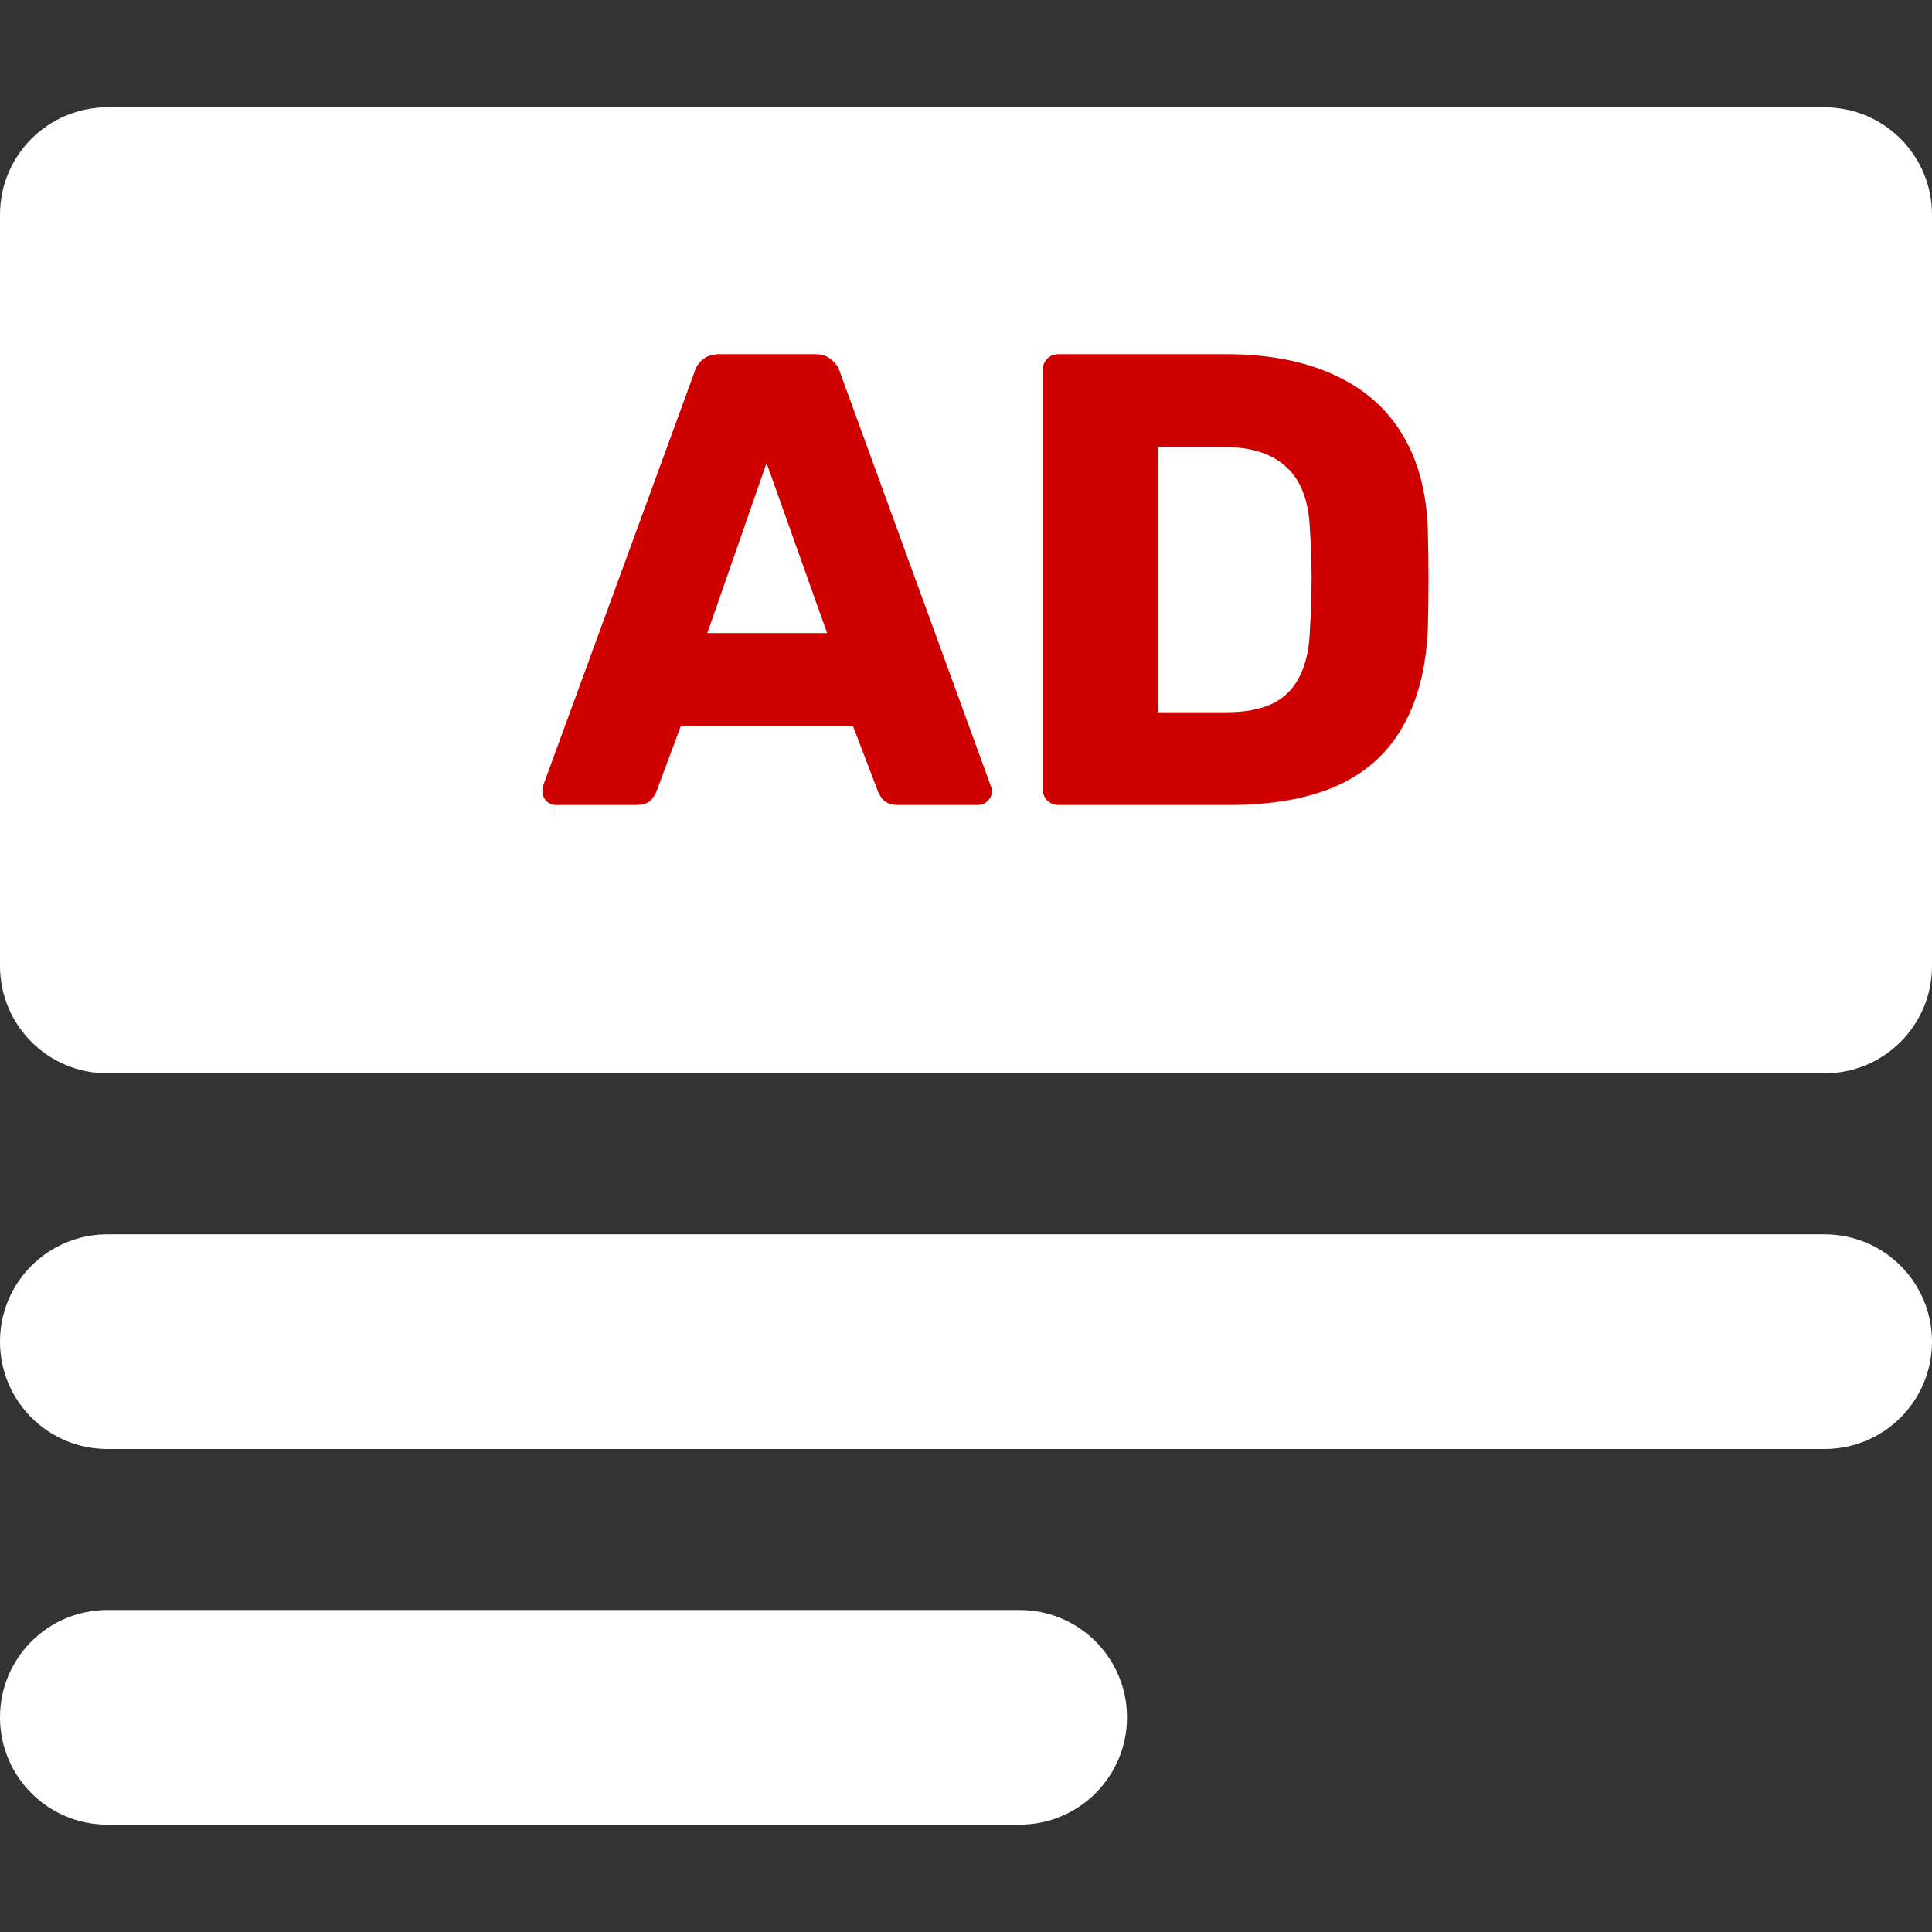
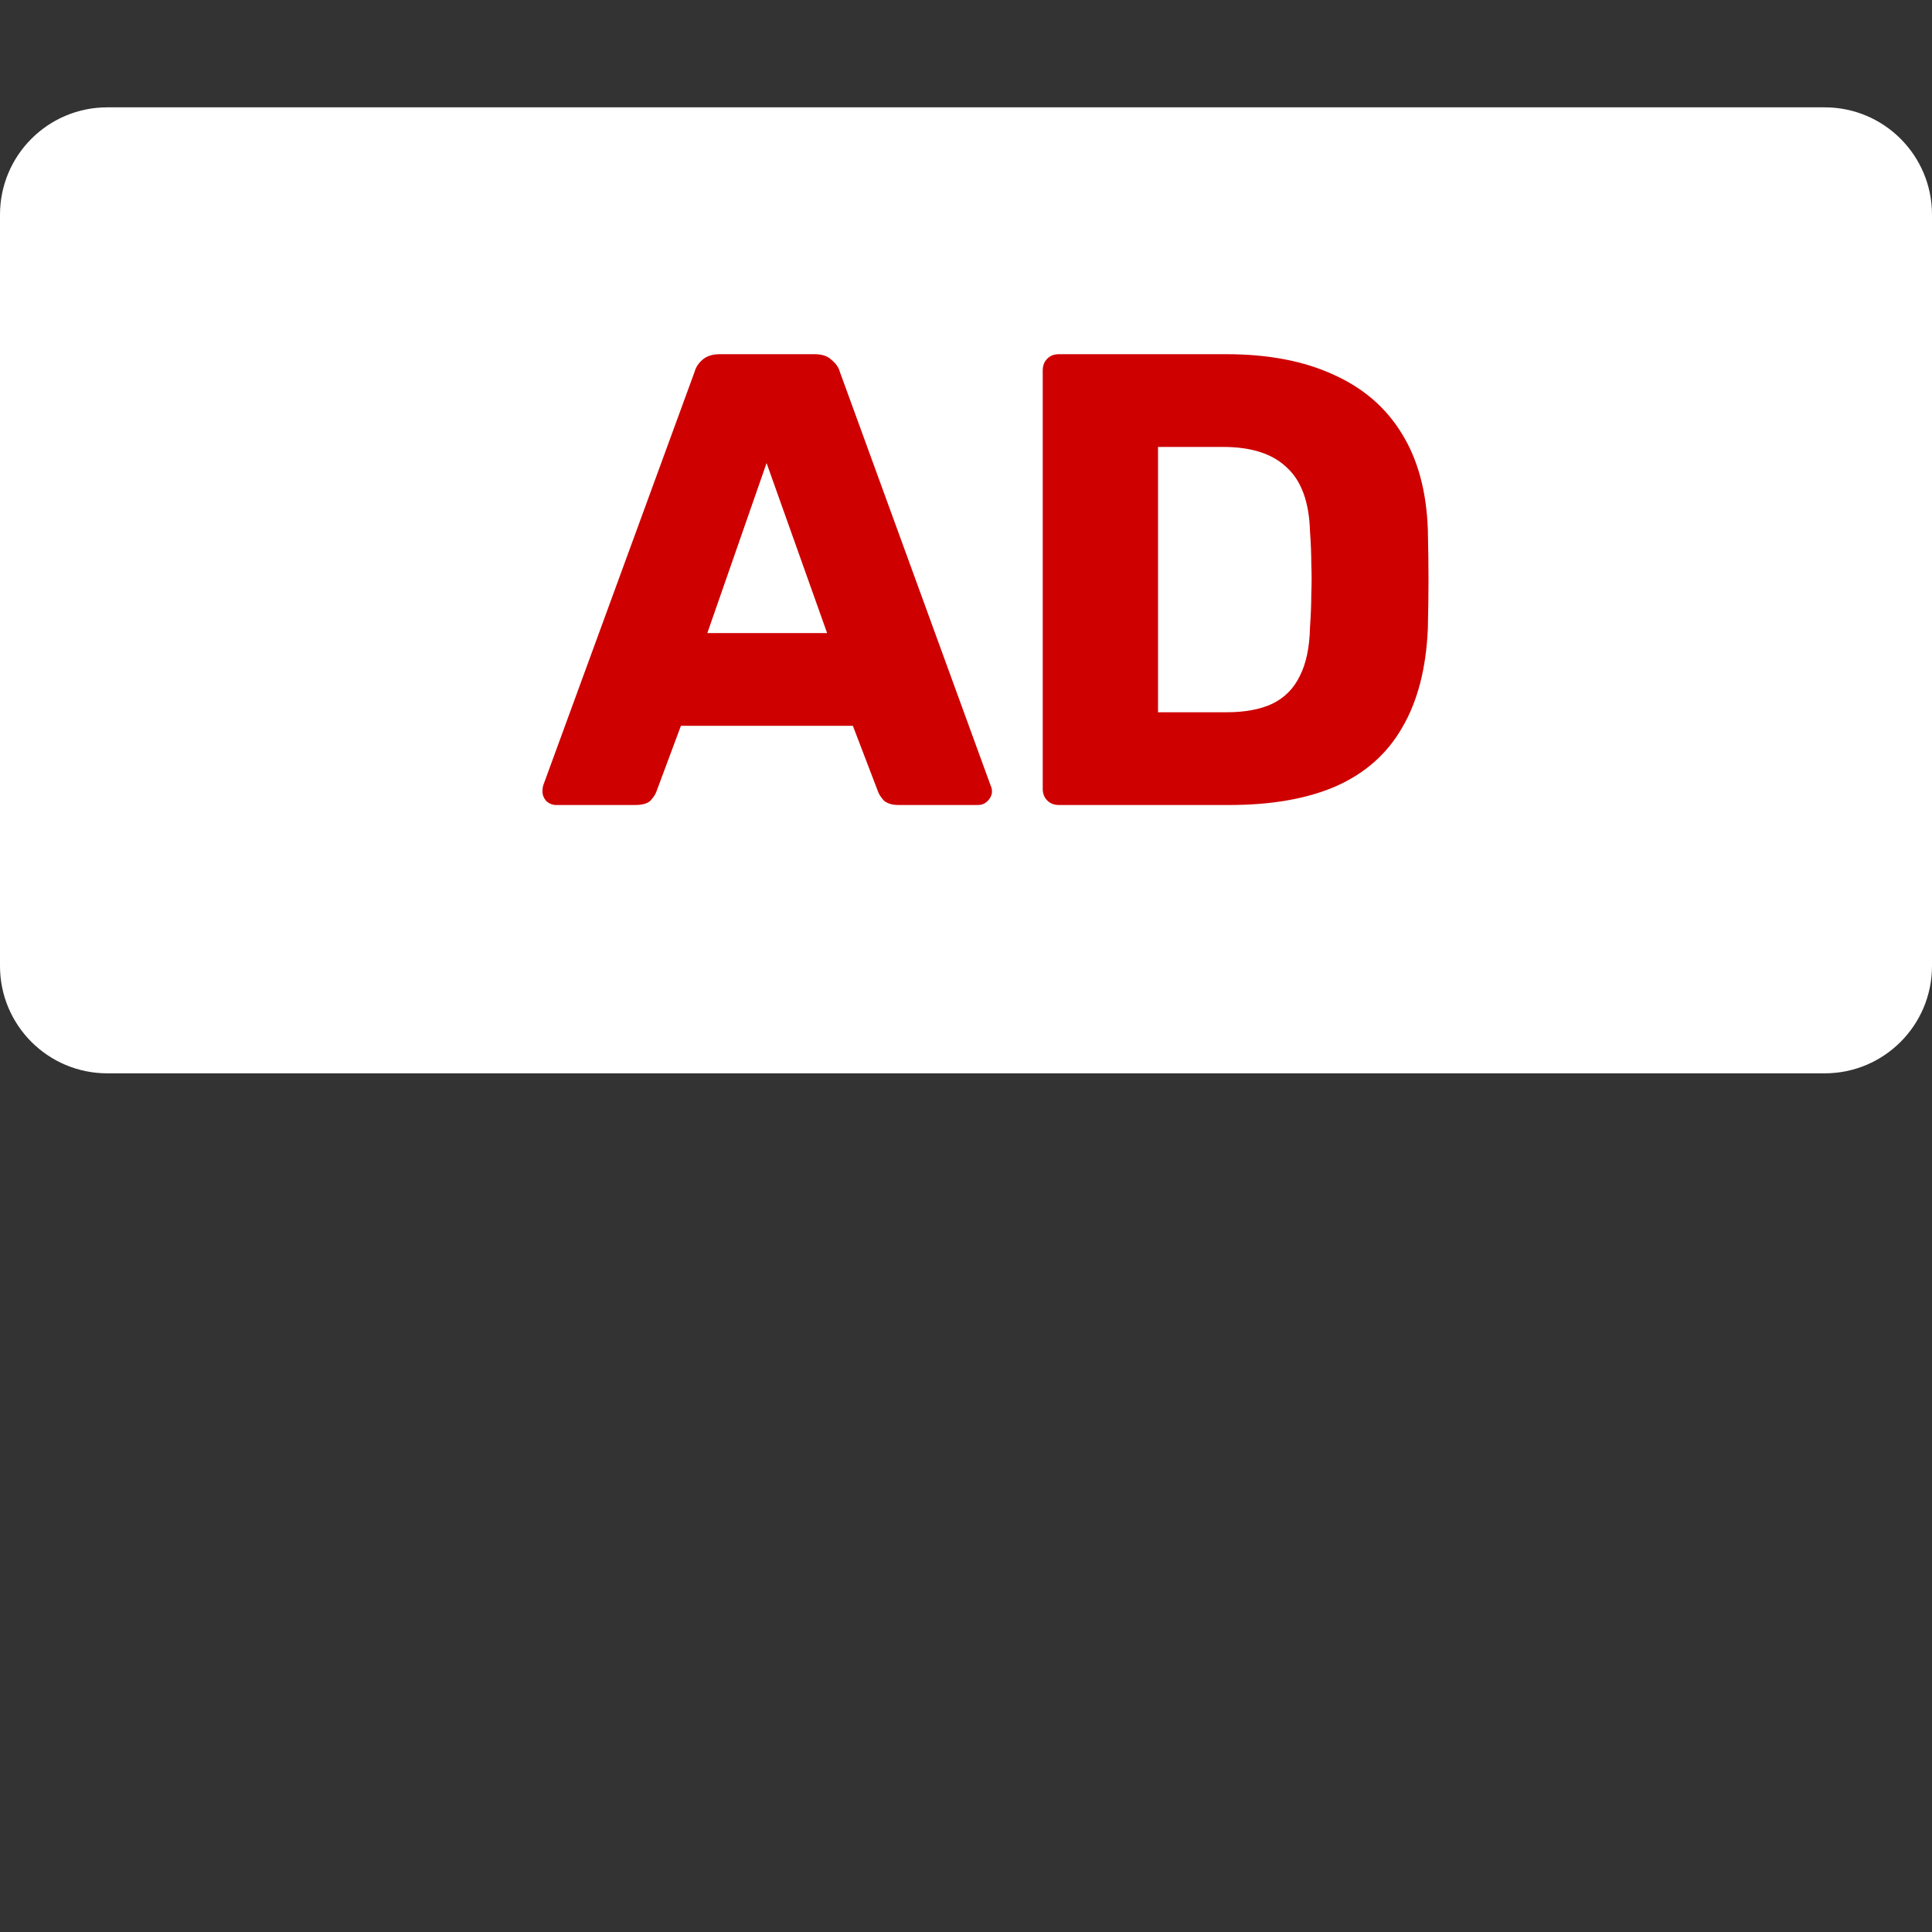
<svg xmlns="http://www.w3.org/2000/svg" width="36" height="36" viewBox="0 0 36 36" fill="none">
  <rect x="0" y="0" width="36" height="36" fill="#333333" stroke="none" />
  <path d="M0 4C0 2.895 0.895 2 2 2H34C35.105 2 36 2.895 36 4V18C36 19.105 35.105 20 34 20H2C0.895 20 0 19.105 0 18V4Z" fill="white" />
-   <path d="M0 25C0 23.895 0.895 23 2 23H34C35.105 23 36 23.895 36 25C36 26.105 35.105 27 34 27H2C0.895 27 0 26.105 0 25Z" fill="white" />
-   <path d="M0 32C0 30.895 0.895 30 2 30H19C20.105 30 21 30.895 21 32C21 33.105 20.105 34 19 34H2C0.895 34 0 33.105 0 32Z" fill="white" />
  <path d="M10.36 15C10.296 15 10.236 14.976 10.18 14.928C10.132 14.872 10.108 14.812 10.108 14.748C10.108 14.708 10.112 14.672 10.12 14.64L12.94 6.936C12.964 6.848 13.012 6.772 13.084 6.708C13.164 6.636 13.272 6.6 13.408 6.6H15.184C15.32 6.6 15.424 6.636 15.496 6.708C15.576 6.772 15.628 6.848 15.652 6.936L18.46 14.64C18.476 14.672 18.484 14.708 18.484 14.748C18.484 14.812 18.456 14.872 18.4 14.928C18.352 14.976 18.292 15 18.22 15H16.744C16.624 15 16.532 14.972 16.468 14.916C16.412 14.852 16.376 14.796 16.36 14.748L15.892 13.524H12.688L12.232 14.748C12.216 14.796 12.18 14.852 12.124 14.916C12.068 14.972 11.972 15 11.836 15H10.36ZM13.18 11.796H15.412L14.284 8.628L13.18 11.796Z" fill="#CE0000" />
  <path d="M19.73 15C19.642 15 19.57 14.972 19.514 14.916C19.458 14.86 19.43 14.788 19.43 14.7V6.9C19.43 6.812 19.458 6.74 19.514 6.684C19.57 6.628 19.642 6.6 19.73 6.6H22.85C23.634 6.6 24.302 6.728 24.854 6.984C25.406 7.232 25.83 7.6 26.126 8.088C26.422 8.568 26.582 9.164 26.606 9.876C26.614 10.228 26.618 10.536 26.618 10.8C26.618 11.064 26.614 11.368 26.606 11.712C26.574 12.456 26.414 13.072 26.126 13.56C25.846 14.048 25.434 14.412 24.89 14.652C24.354 14.884 23.694 15 22.91 15H19.73ZM21.578 13.272H22.85C23.194 13.272 23.478 13.22 23.702 13.116C23.934 13.004 24.106 12.832 24.218 12.6C24.338 12.368 24.402 12.064 24.41 11.688C24.426 11.456 24.434 11.248 24.434 11.064C24.442 10.88 24.442 10.696 24.434 10.512C24.434 10.328 24.426 10.124 24.41 9.9C24.394 9.356 24.25 8.96 23.978 8.712C23.714 8.456 23.318 8.328 22.79 8.328H21.578V13.272Z" fill="#CE0000" />
</svg>